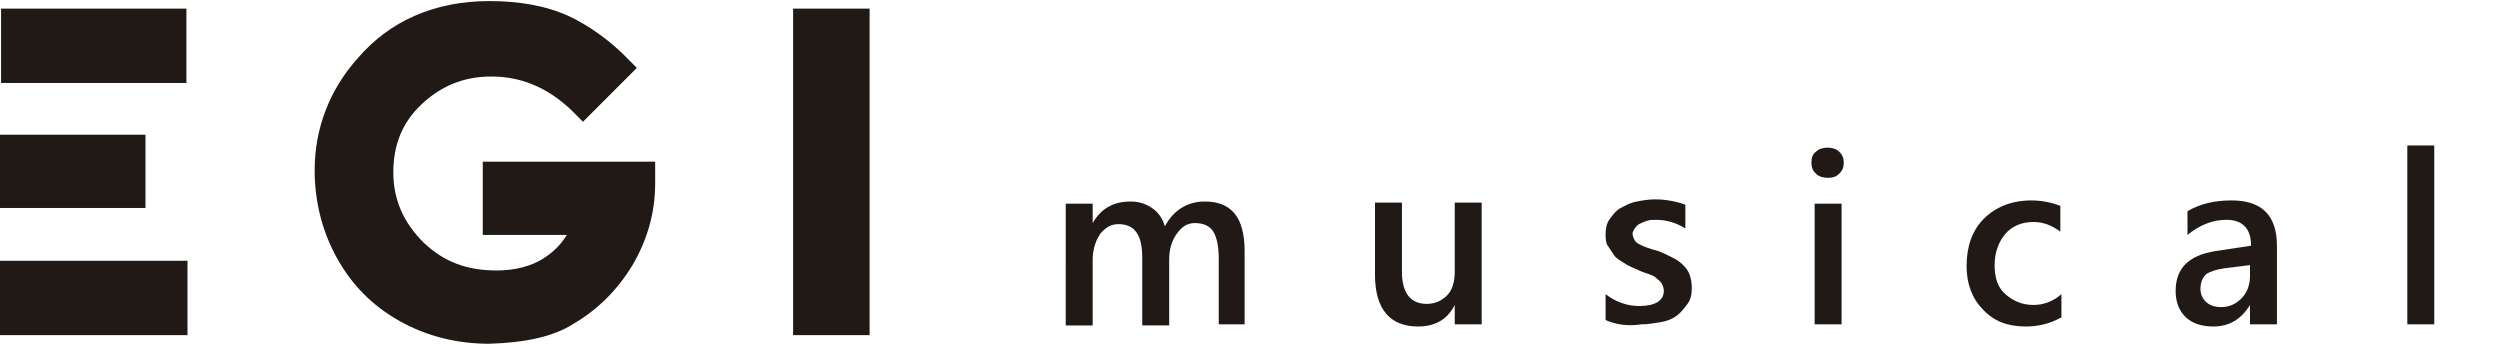
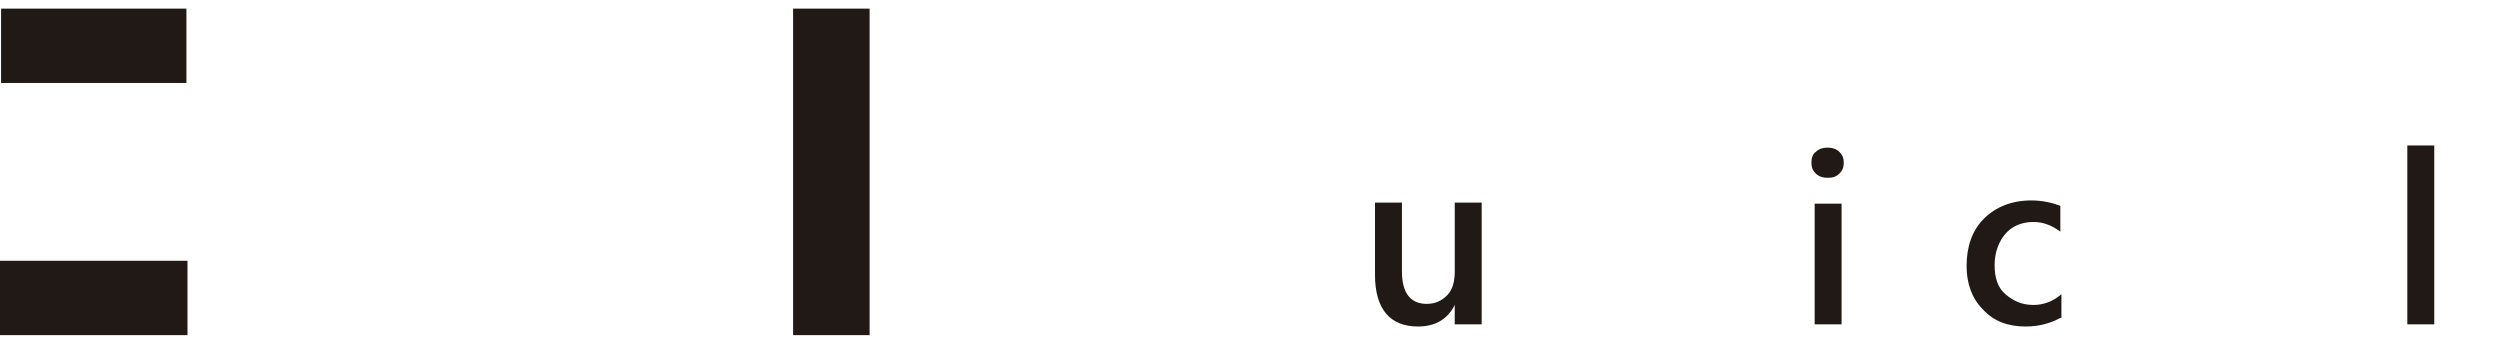
<svg xmlns="http://www.w3.org/2000/svg" version="1.1" id="Camada_1" x="0px" y="0px" viewBox="0 0 232 32" style="enable-background:new 0 0 232 32;" xml:space="preserve">
  <style type="text/css">
	.st0{fill:#211915;}
</style>
  <g>
    <rect y="24.2" class="st0" width="17.4" height="6.9" />
-     <path class="st0" d="M53.3,30c2.2-1.3,4-3.1,5.4-5.4c1.4-2.4,2.1-4.9,2.1-7.6V15h-16v6.8h7.8c-0.6,1-1.4,1.7-2.2,2.2   c-1.1,0.7-2.6,1.1-4.3,1.1c-2.8,0-4.9-0.8-6.8-2.6c-1.8-1.8-2.8-3.9-2.8-6.5c0-2.5,0.8-4.6,2.6-6.3c1.8-1.7,3.9-2.6,6.5-2.6   c3.1,0,5.7,1.3,7.9,3.6l0.6,0.6l5-5l-0.6-0.6c-1.8-1.9-3.8-3.3-5.7-4.2c-2.2-1-4.7-1.4-7.4-1.4c-5,0-9.2,1.8-12.2,5.3   c-2.6,2.9-4,6.5-4,10.4c0,2.9,0.7,5.7,2.1,8.2c1.4,2.5,3.3,4.4,5.8,5.8c2.5,1.4,5.3,2.1,8.3,2.1C48.6,31.8,51.3,31.3,53.3,30z" />
    <rect x="73.6" y="0.8" class="st0" width="7.1" height="30.3" />
-     <polygon class="st0" points="13.5,19.5 13.5,12.5 0,12.5 0,19.3 13.5,19.3  " />
    <rect x="0.1" y="0.8" class="st0" width="17.2" height="6.9" />
    <g>
-       <path class="st0" d="M115.6,30.1h-2.5V24c0-1.2-0.2-2-0.5-2.5s-0.9-0.8-1.7-0.8c-0.7,0-1.2,0.3-1.7,1c-0.5,0.7-0.7,1.5-0.7,2.4    v6.1H106v-6.3c0-2.1-0.7-3.1-2.2-3.1c-0.7,0-1.2,0.3-1.7,0.9c-0.4,0.6-0.7,1.4-0.7,2.4v6.1h-2.5V18.9h2.5v1.8h0c0.8-1.4,2-2,3.5-2    c0.8,0,1.4,0.2,2,0.6c0.6,0.4,1,1,1.2,1.7c0.8-1.5,2.1-2.3,3.7-2.3c2.5,0,3.7,1.5,3.7,4.6V30.1z" />
      <path class="st0" d="M137.5,30.1h-2.5v-1.8h0c-0.7,1.4-1.9,2-3.4,2c-2.6,0-4-1.6-4-4.8v-6.7h2.5v6.4c0,2,0.8,3,2.3,3    c0.8,0,1.4-0.3,1.9-0.8s0.7-1.3,0.7-2.2v-6.4h2.5V30.1z" />
-       <path class="st0" d="M149,29.7v-2.4c0.9,0.7,2,1.1,3.1,1.1c1.5,0,2.3-0.5,2.3-1.4c0-0.3-0.1-0.5-0.2-0.7c-0.1-0.2-0.3-0.3-0.5-0.5    s-0.5-0.3-0.8-0.4s-0.6-0.2-1-0.4c-0.5-0.2-0.9-0.4-1.2-0.6s-0.7-0.4-0.9-0.7s-0.4-0.6-0.6-0.9s-0.2-0.7-0.2-1.1    c0-0.5,0.1-1,0.4-1.4s0.6-0.8,1-1s0.9-0.5,1.5-0.6c0.5-0.1,1.1-0.2,1.7-0.2c1,0,2,0.2,2.8,0.5v2.2c-0.8-0.5-1.7-0.8-2.7-0.8    c-0.3,0-0.6,0-0.9,0.1c-0.3,0.1-0.5,0.2-0.7,0.3c-0.2,0.1-0.3,0.3-0.4,0.4c-0.1,0.2-0.2,0.3-0.2,0.5c0,0.2,0.1,0.4,0.2,0.6    c0.1,0.2,0.3,0.3,0.5,0.4c0.2,0.1,0.4,0.2,0.7,0.3c0.3,0.1,0.6,0.2,1,0.3c0.5,0.2,0.9,0.4,1.3,0.6s0.7,0.4,1,0.7s0.5,0.6,0.6,0.9    c0.1,0.3,0.2,0.7,0.2,1.2c0,0.6-0.1,1.1-0.4,1.5c-0.3,0.4-0.6,0.8-1,1.1s-0.9,0.5-1.5,0.6s-1.2,0.2-1.8,0.2    C151,30.3,149.9,30.1,149,29.7z" />
      <path class="st0" d="M169.6,16.5c-0.4,0-0.8-0.1-1.1-0.4c-0.3-0.3-0.4-0.6-0.4-1c0-0.4,0.1-0.8,0.4-1c0.3-0.3,0.7-0.4,1.1-0.4    c0.4,0,0.8,0.1,1.1,0.4c0.3,0.3,0.4,0.6,0.4,1c0,0.4-0.1,0.7-0.4,1S170.1,16.5,169.6,16.5z M170.9,30.1h-2.5V18.9h2.5V30.1z" />
      <path class="st0" d="M191.2,29.5c-0.9,0.5-2,0.8-3.2,0.8c-1.7,0-3-0.5-4-1.6c-1-1-1.5-2.4-1.5-4c0-1.8,0.5-3.3,1.6-4.4    c1.1-1.1,2.6-1.7,4.4-1.7c1,0,1.9,0.2,2.7,0.5v2.4c-0.8-0.6-1.6-0.9-2.5-0.9c-1.1,0-2,0.4-2.6,1.1s-1,1.7-1,2.9    c0,1.2,0.3,2.1,1,2.7s1.5,1,2.6,1c0.9,0,1.8-0.3,2.6-1V29.5z" />
-       <path class="st0" d="M211.3,30.1h-2.5v-1.8h0c-0.8,1.3-1.9,2-3.4,2c-1.1,0-2-0.3-2.6-0.9c-0.6-0.6-0.9-1.4-0.9-2.4    c0-2.1,1.2-3.3,3.7-3.7l3.3-0.5c0-1.6-0.8-2.4-2.3-2.4c-1.3,0-2.5,0.5-3.6,1.4v-2.2c1.2-0.7,2.5-1,4.1-1c2.8,0,4.2,1.4,4.2,4.2    V30.1z M208.8,24.6l-2.4,0.3c-0.7,0.1-1.3,0.3-1.6,0.5s-0.6,0.7-0.6,1.4c0,0.5,0.2,0.9,0.5,1.2c0.3,0.3,0.8,0.5,1.4,0.5    c0.8,0,1.4-0.3,1.9-0.8c0.5-0.5,0.8-1.2,0.8-2.1V24.6z" />
      <path class="st0" d="M225.9,30.1h-2.5V13.5h2.5V30.1z" />
    </g>
  </g>
</svg>